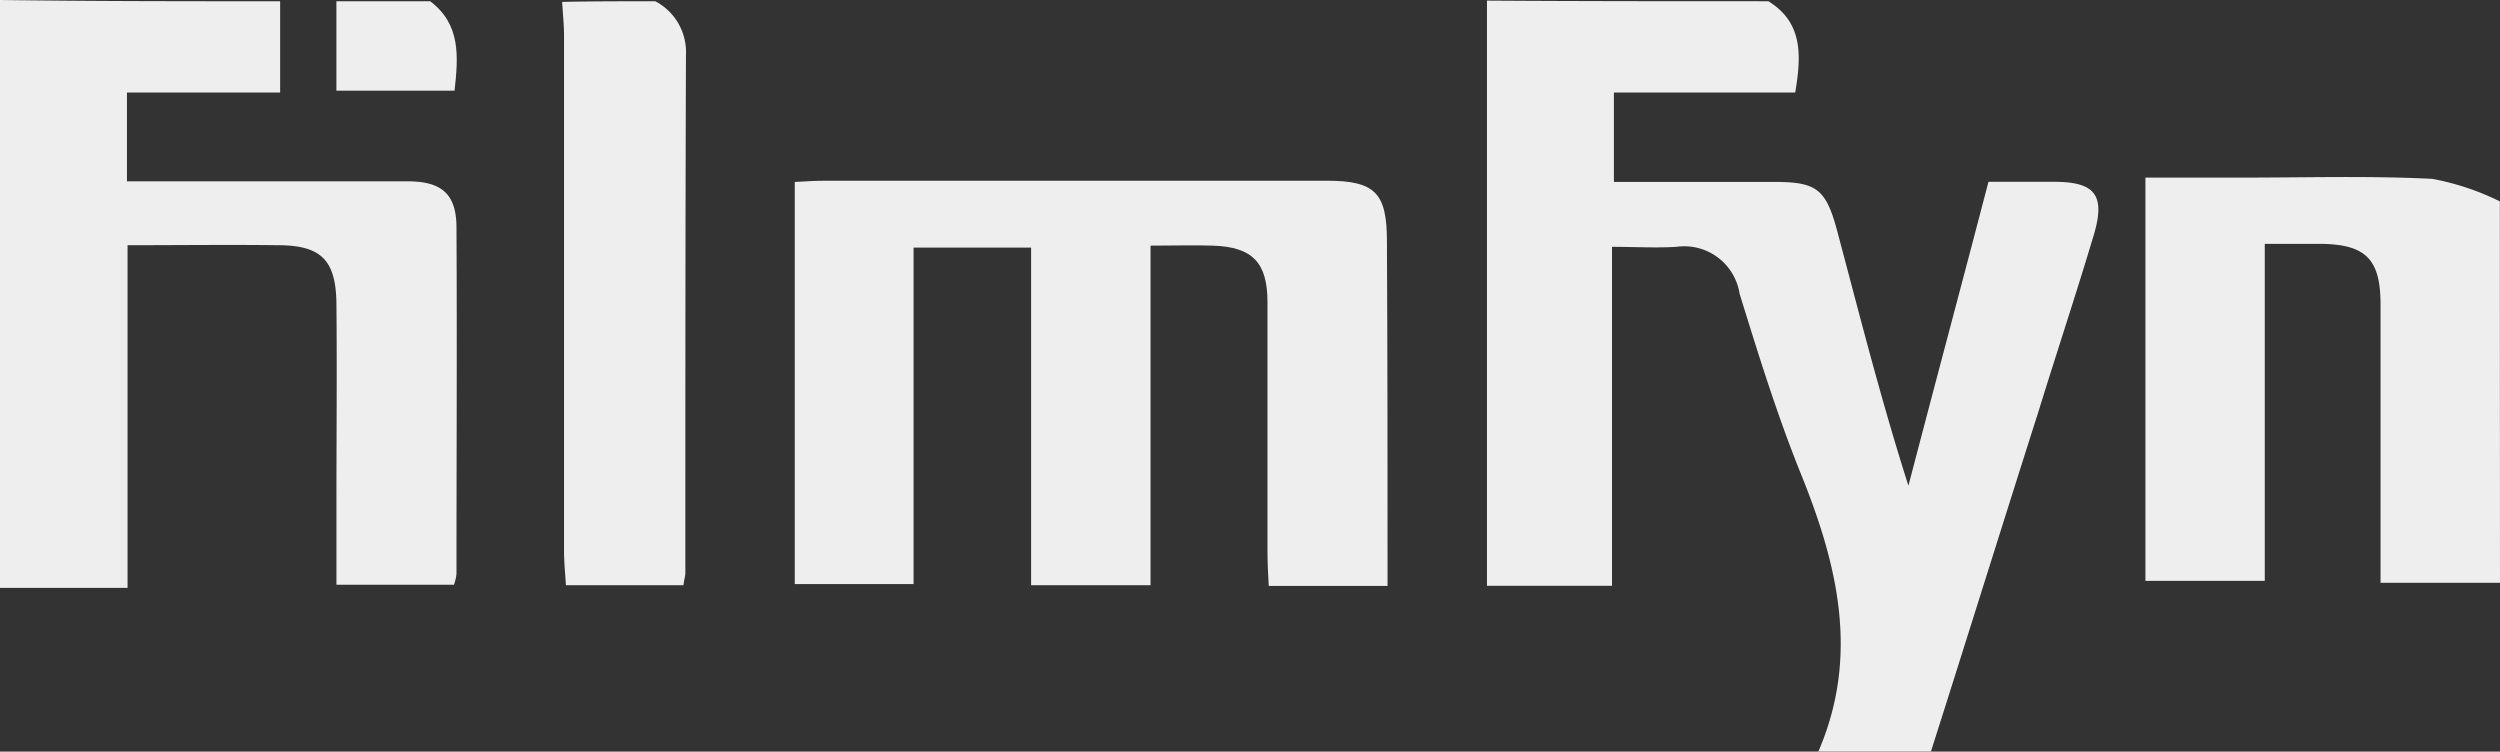
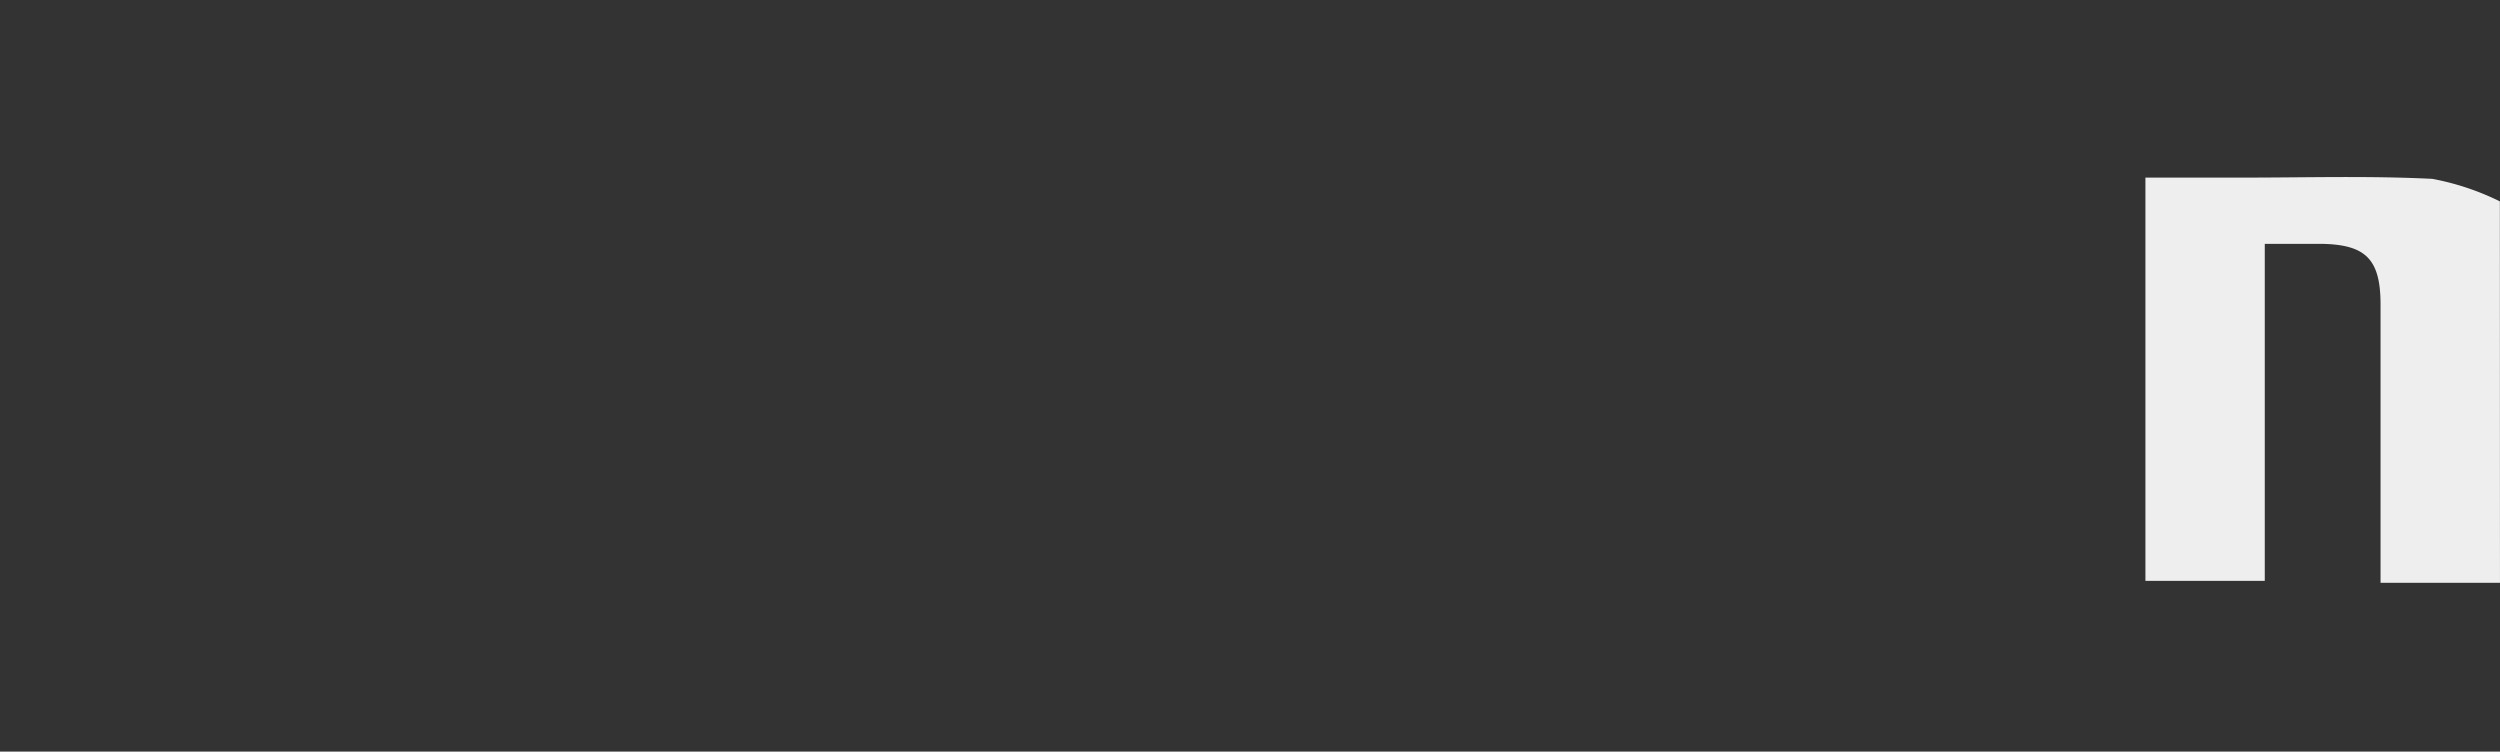
<svg xmlns="http://www.w3.org/2000/svg" width="93.132" height="28" viewBox="0 0 93.132 28">
  <rect x="0" y="0" width="93.132" height="28" fill="#333333" stroke="none" />
  <g transform="translate(0 0)">
-     <path d="M529.483,220.923c1.281.792,1.235,2,1,3.4h-6.755v3.331h5.963c1.584,0,1.933.256,2.353,1.817.839,3.145,1.631,6.29,2.656,9.5.978-3.75,1.98-7.478,2.982-11.321h2.446c1.514,0,1.91.489,1.491,1.933-.652,2.19-1.374,4.356-2.05,6.546-1.351,4.24-2.679,8.5-4.03,12.742h-4.193c1.537-3.564.722-6.942-.652-10.343-.885-2.19-1.584-4.449-2.283-6.709a2.086,2.086,0,0,0-2.353-1.747c-.769.047-1.537,0-2.4,0V242.7H519V220.9C522.494,220.923,525.988,220.923,529.483,220.923Z" transform="translate(-463.606 -220.877)" fill="#eee" />
-     <path d="M291.636,220.847v3.4h-5.707v3.308h10.459c1.281,0,1.817.489,1.817,1.724.023,4.309,0,8.619,0,12.905a1.847,1.847,0,0,1-.093.4h-4.379v-2.912c0-2.516.023-5.032,0-7.571-.023-1.607-.559-2.166-2.19-2.166-1.817-.023-3.634,0-5.591,0V242.7H281.2V220.8C284.648,220.847,288.142,220.847,291.636,220.847Z" transform="translate(-281.2 -220.8)" fill="#eee" />
    <path d="M637.508,264.226h-4.449V253.86c0-1.7-.559-2.236-2.213-2.26h-2.1v12.556H624.3V249.132H628c2.329,0,4.659-.07,6.988.047a9.682,9.682,0,0,1,2.516.839Z" transform="translate(-544.377 -242.516)" fill="#eee" />
-     <path d="M374.571,221a2.141,2.141,0,0,1,1.141,2c-.023,6.429-.023,12.882-.023,19.311,0,.116-.047.233-.07.443H371.24c-.023-.4-.07-.839-.07-1.281V222.281c0-.419-.047-.839-.07-1.258C372.241,221,373.406,221,374.571,221Z" transform="translate(-350.158 -220.953)" fill="#eee" />
-     <path d="M338.494,221c1.141.862,1.048,2.05.908,3.331H335V221Z" transform="translate(-322.468 -220.953)" fill="#eee" />
-     <path d="M430.383,264.795h-4.426c-.023-.443-.047-.839-.047-1.258v-9.318c0-1.468-.559-2.05-2.027-2.1-.722-.023-1.444,0-2.329,0v12.649h-4.449V252.193h-4.379v12.532H408.3V249.747c.373-.023.769-.047,1.188-.047H428.1c1.817,0,2.26.443,2.26,2.26C430.383,256.222,430.383,260.439,430.383,264.795Z" transform="translate(-378.693 -242.968)" fill="#eee" />
  </g>
</svg>